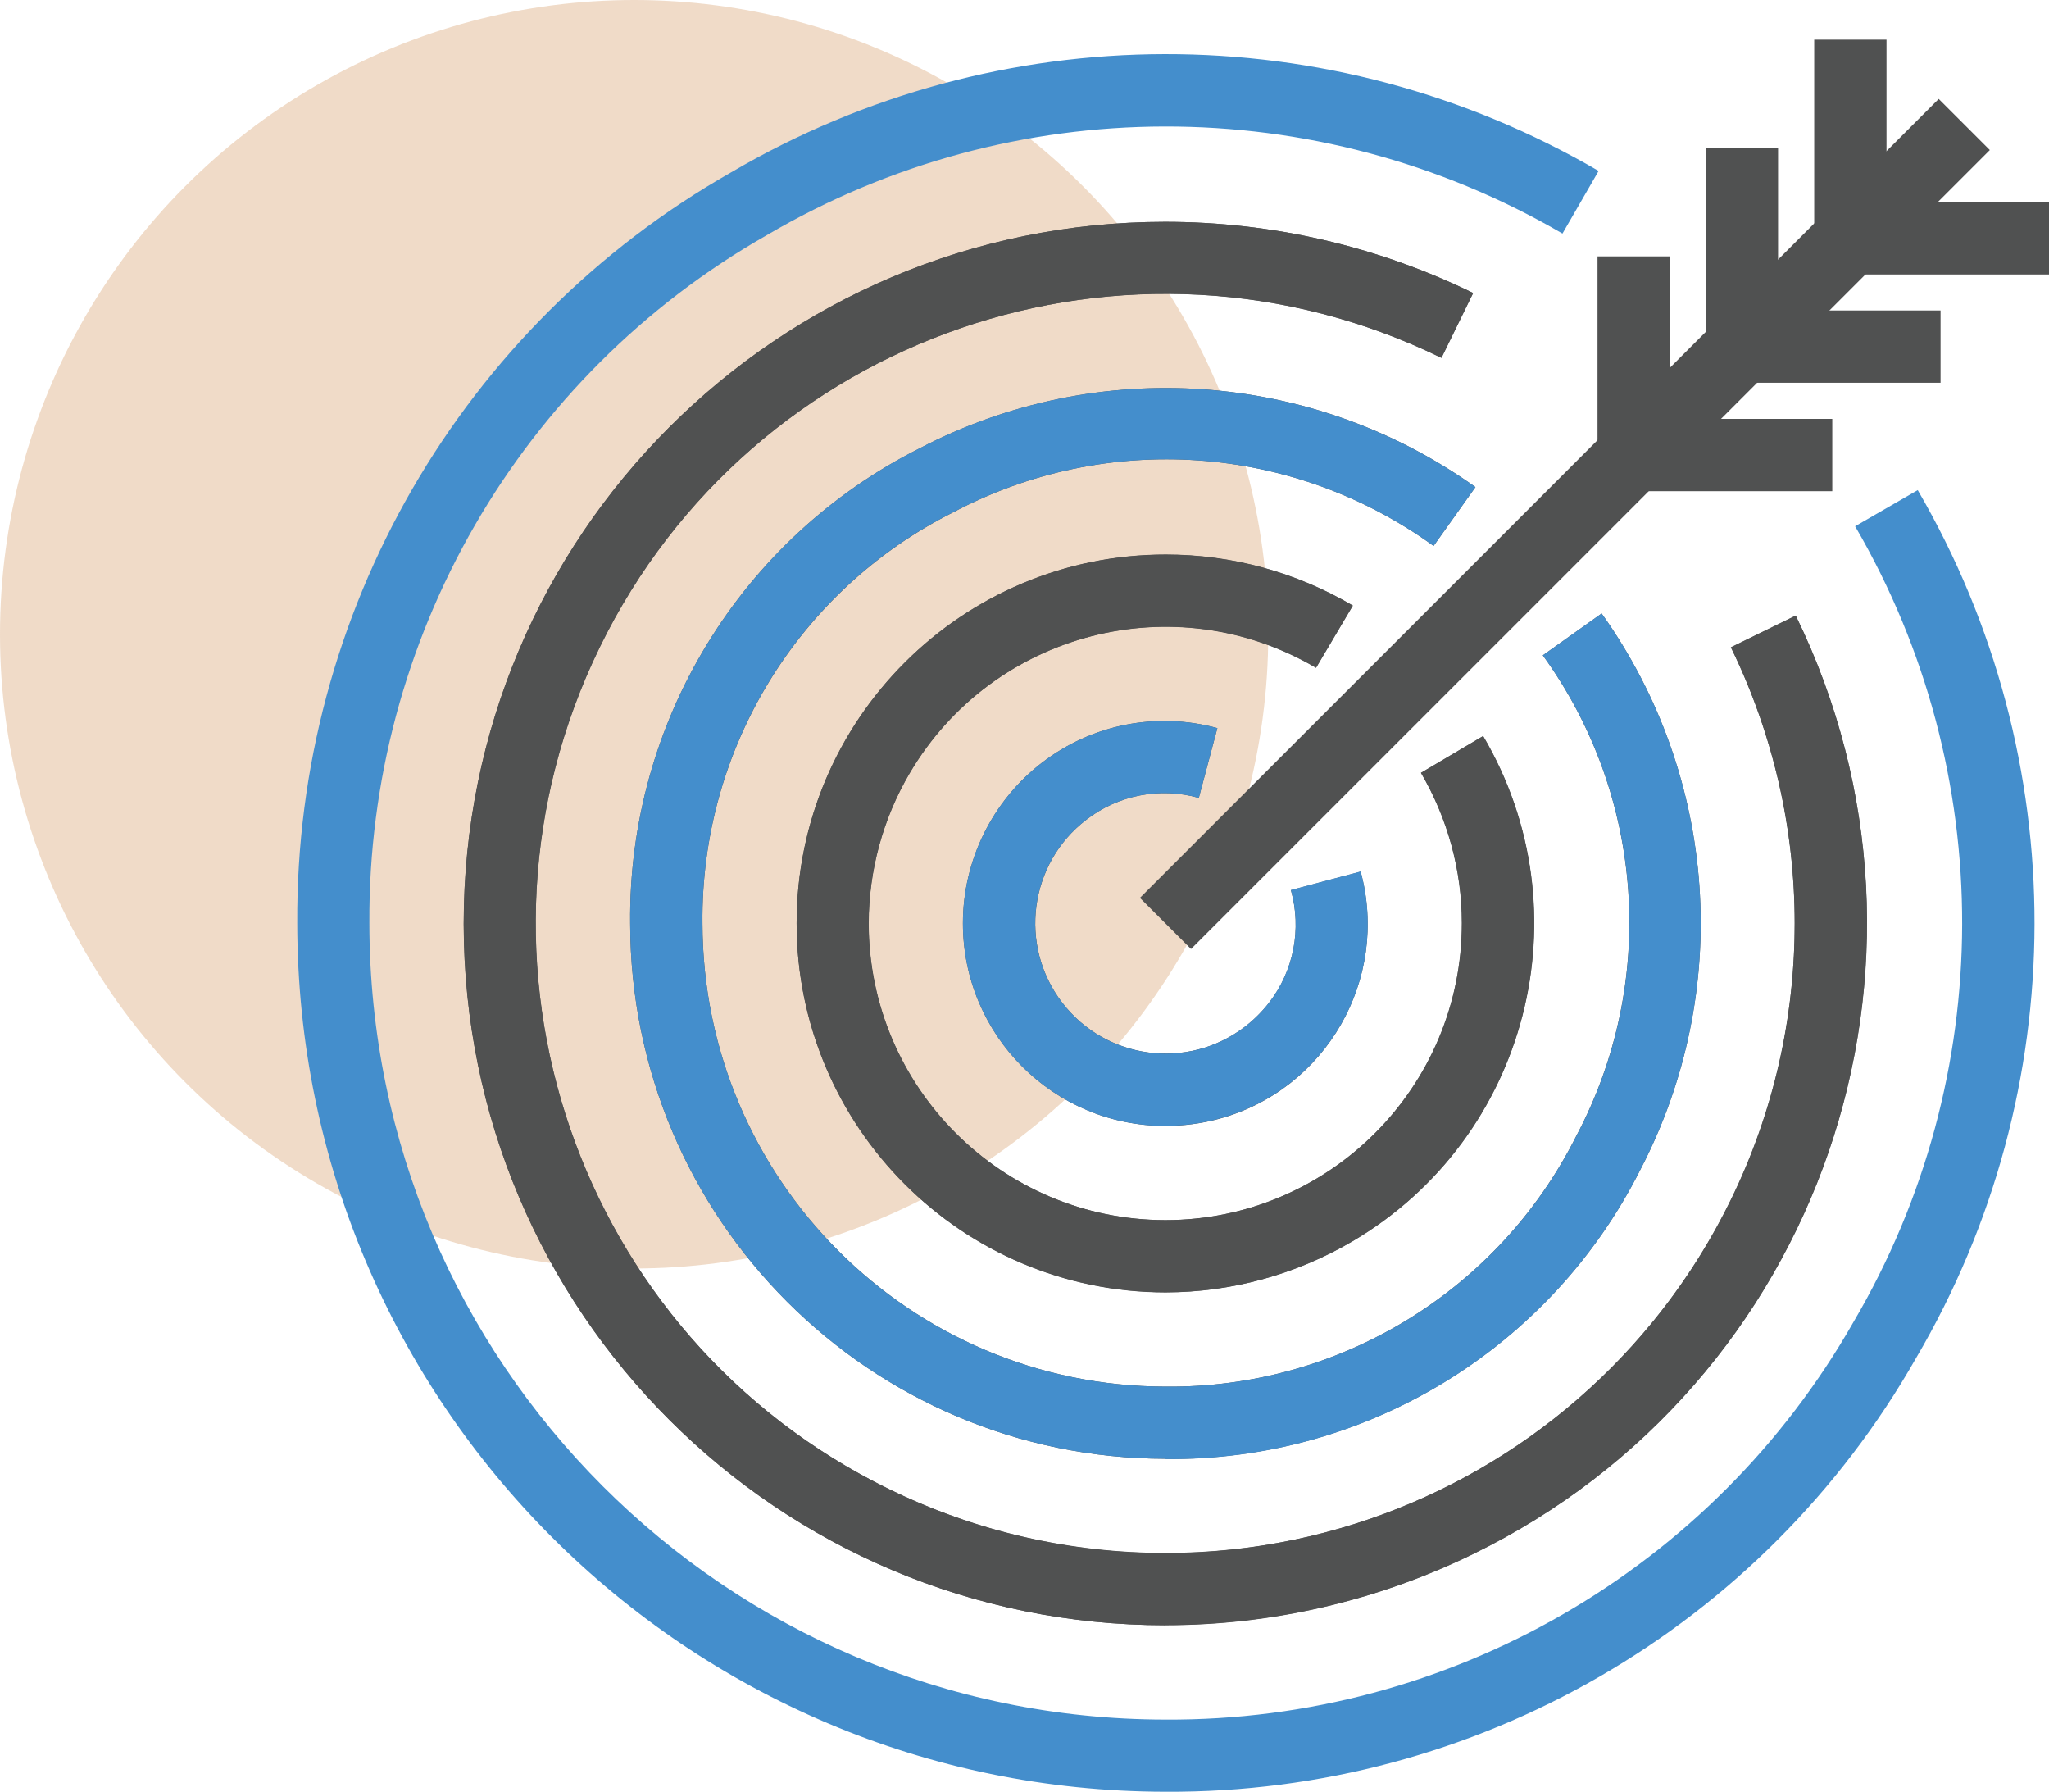
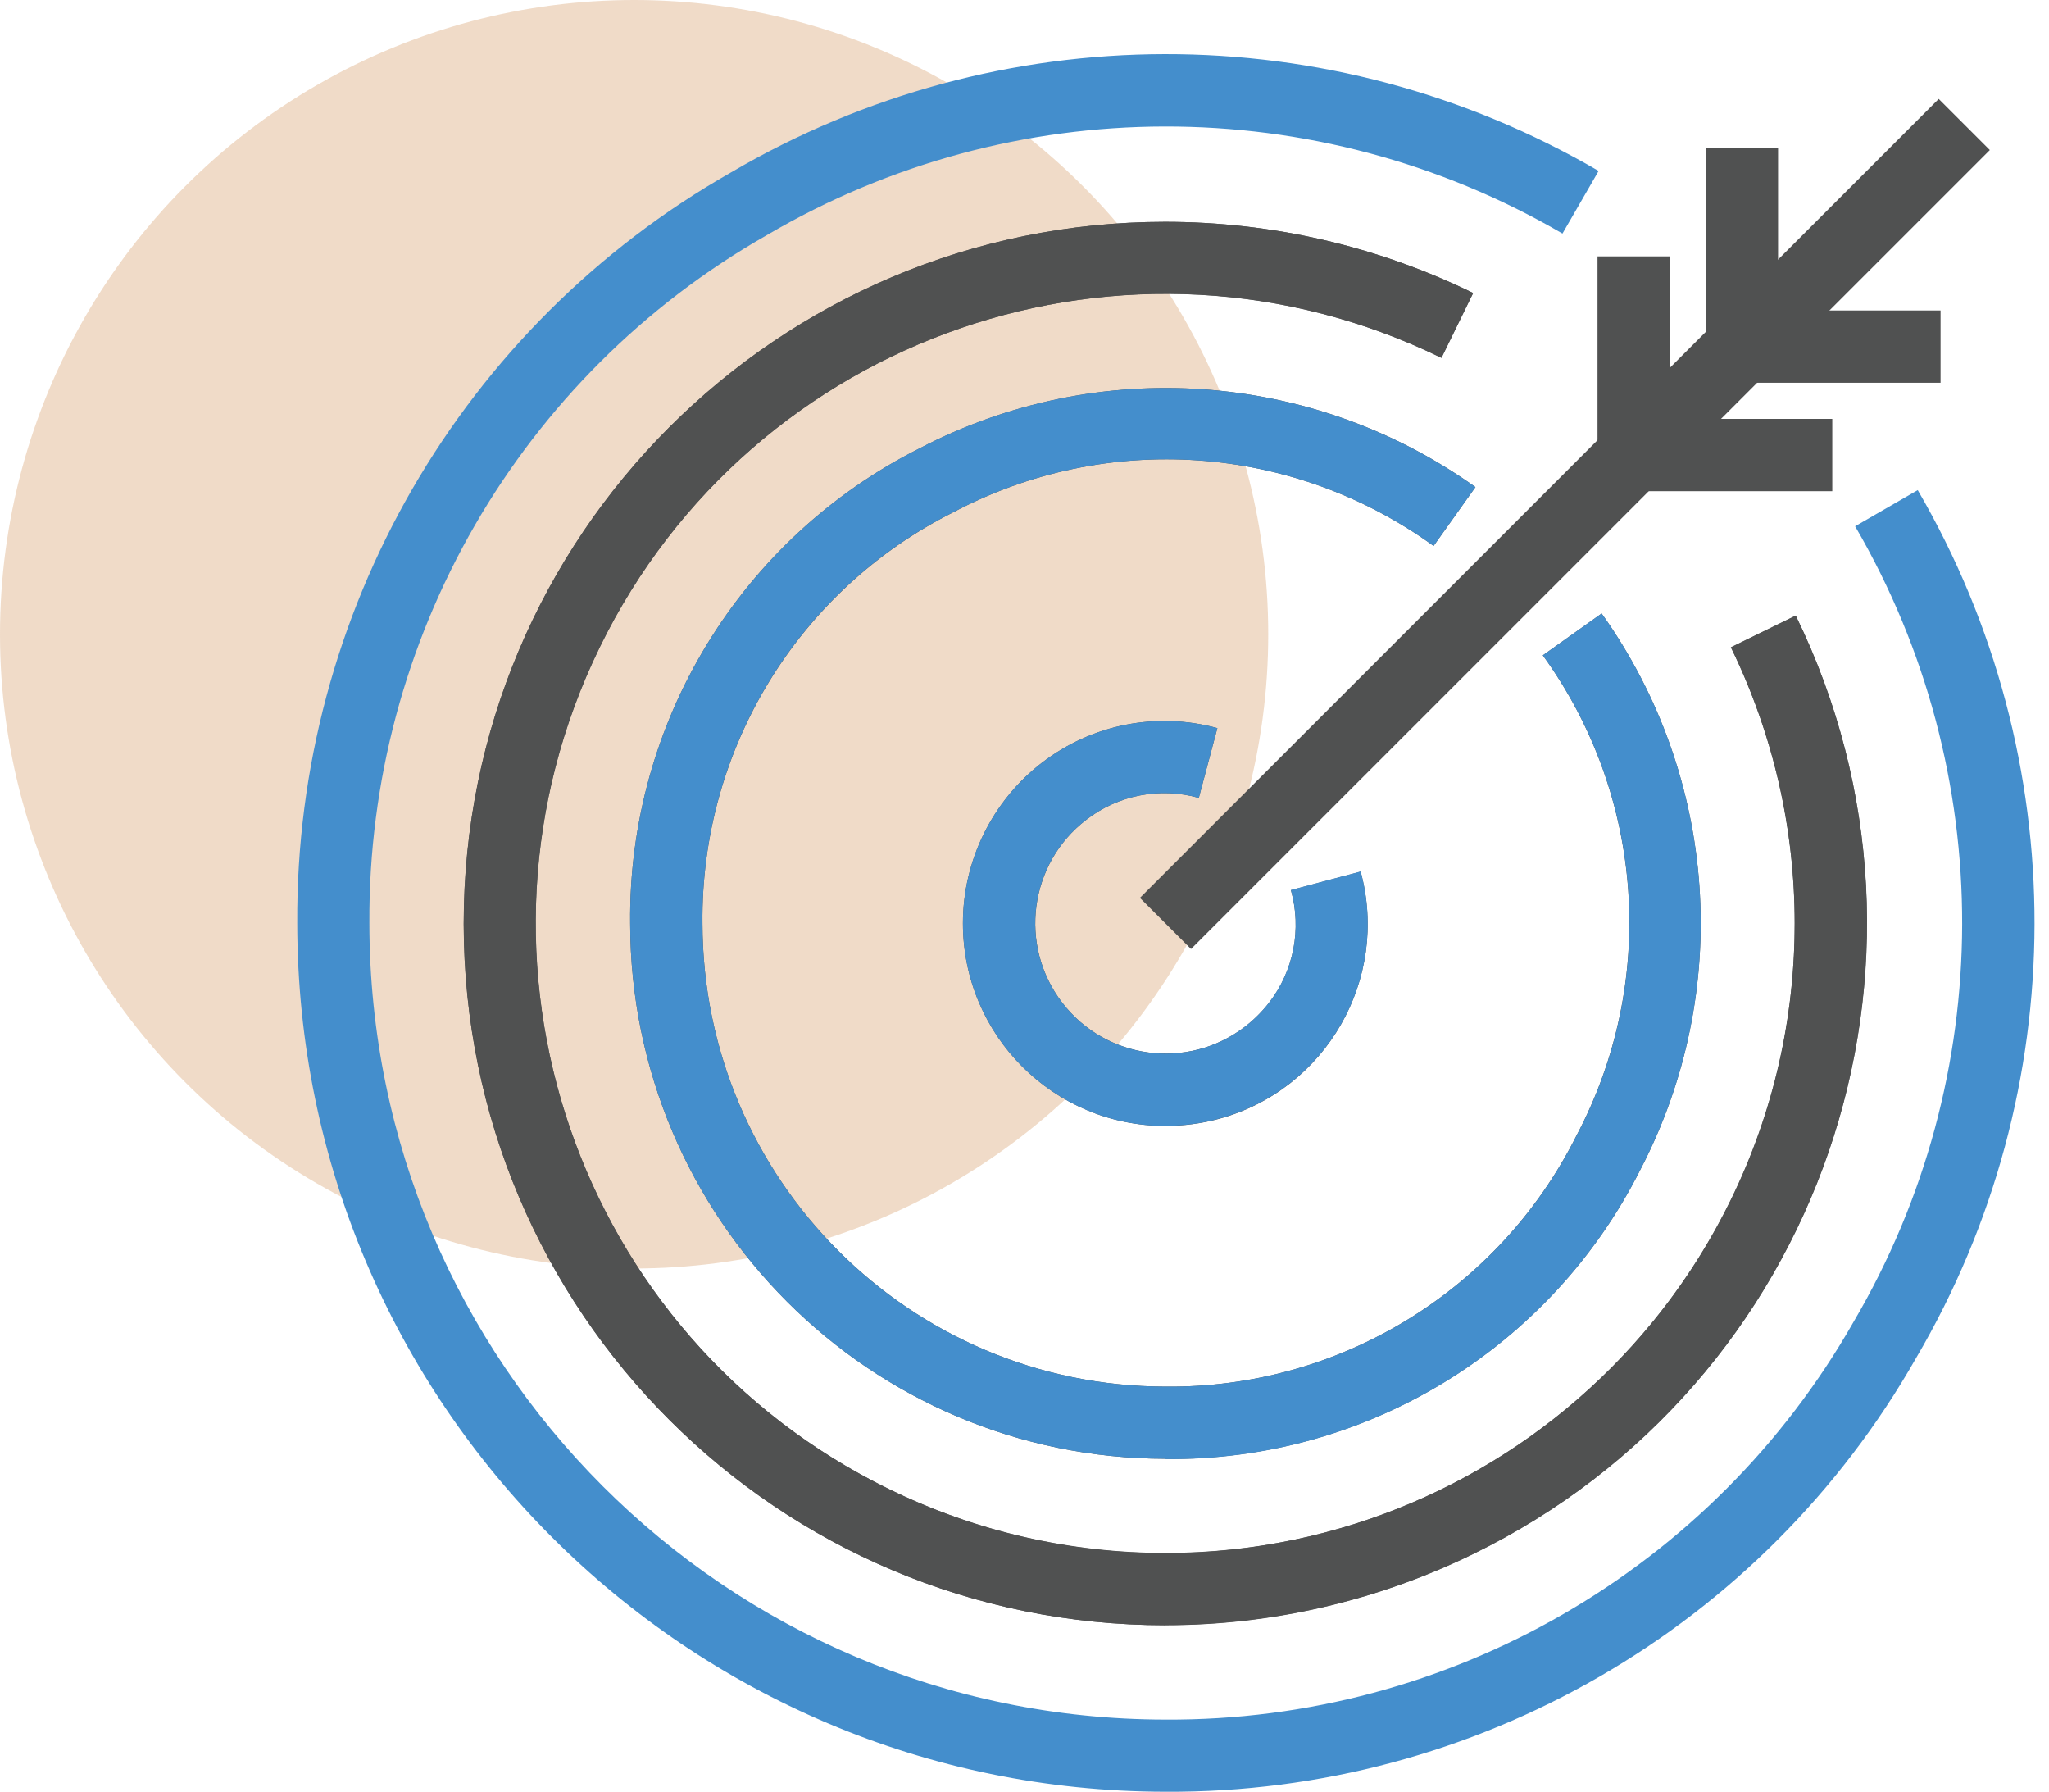
<svg xmlns="http://www.w3.org/2000/svg" id="Layer_2" data-name="Layer 2" viewBox="0 0 129.25 113">
  <defs>
    <style> .cls-1 { fill: none; } .cls-2 { clip-path: url(#clippath); } .cls-3 { fill: #448ecc; } .cls-4 { fill: #505151; } .cls-5 { fill: #cc8547; isolation: isolate; opacity: .3; } </style>
    <clipPath id="clippath">
      <rect class="cls-1" x="18.75" y="2.95" width="110.05" height="110.05" />
    </clipPath>
  </defs>
  <g id="Layer_1-2" data-name="Layer 1">
    <g id="Group_222" data-name="Group 222">
      <circle id="Ellipse_1" data-name="Ellipse 1" class="cls-5" cx="40" cy="40" r="40" />
      <g id="Group_50" data-name="Group 50">
        <rect id="Rectangle_27" data-name="Rectangle 27" class="cls-4" x="63.08" y="30.76" width="71.26" height="4.56" transform="translate(5.55 79.48) rotate(-45)" />
-         <path id="Path_4" data-name="Path 4" class="cls-4" d="m114.44,2.5v14.81h14.81v-4.56h-10.25V2.5h-4.56Z" />
        <path id="Path_5" data-name="Path 5" class="cls-4" d="m122.41,24.14h-14.81v-14.81h4.56v10.25h10.25v4.56Z" />
        <path id="Path_6" data-name="Path 6" class="cls-4" d="m115.58,30.98h-14.81v-14.81h4.56v10.25h10.25v4.56Z" />
        <g id="Group_49" data-name="Group 49">
          <g class="cls-2">
            <g id="Group_48" data-name="Group 48">
              <path id="Path_7" data-name="Path 7" class="cls-4" d="m73.52,102.5c-24.44,0-44.26-19.8-44.27-44.24,0-24.44,19.8-44.26,44.24-44.27,6.73,0,13.38,1.53,19.43,4.49l-2,4.09c-19.7-9.62-43.47-1.45-53.09,18.26-9.62,19.7-1.45,43.47,18.26,53.09,19.7,9.62,43.47,1.45,53.09-18.26,5.37-10.99,5.37-23.85,0-34.84l4.09-2c10.72,21.96,1.61,48.46-20.35,59.18-6.04,2.95-12.68,4.48-19.4,4.49" />
              <path id="Path_8" data-name="Path 8" class="cls-3" d="m73.52,113c-30.23-.03-54.74-24.54-54.77-54.77-.11-19.57,10.34-37.67,27.35-47.35,16.89-9.92,37.82-9.96,54.74-.1l-2.28,3.95c-15.52-9.04-34.71-9-50.19.1-15.59,8.87-25.17,25.47-25.07,43.41.03,27.72,22.49,50.18,50.21,50.21,17.94.1,34.54-9.49,43.41-25.08,9.1-15.48,9.14-34.66.1-50.18l3.95-2.28c9.86,16.92,9.82,37.85-.1,54.73-9.68,17.01-27.79,27.47-47.36,27.36" />
              <path id="Path_9" data-name="Path 9" class="cls-4" d="m73.52,92c-18.64-.02-33.75-15.13-33.77-33.77-.13-12.65,6.96-24.28,18.27-29.96,11.22-5.84,24.76-4.89,35.05,2.45l-2.64,3.71c-8.88-6.43-20.64-7.25-30.32-2.11-9.78,4.91-15.91,14.97-15.8,25.91.02,16.13,13.09,29.2,29.21,29.22,10.94.11,20.99-6.02,25.9-15.79,5.14-9.68,4.33-21.45-2.1-30.33l3.71-2.64c7.34,10.3,8.29,23.84,2.45,35.06-5.68,11.3-17.31,18.39-29.96,18.26" />
              <path id="Path_10" data-name="Path 10" class="cls-4" d="m73.52,102.5c-24.44.01-44.26-19.79-44.27-44.24-.01-24.44,19.79-44.26,44.24-44.27,6.74,0,13.38,1.53,19.44,4.49l-2,4.09c-19.7-9.63-43.47-1.46-53.1,18.24-9.63,19.7-1.46,43.47,18.24,53.1,5.44,2.66,11.41,4.03,17.46,4.03,21.93-.01,39.69-17.8,39.68-39.72,0-6.03-1.38-11.97-4.02-17.39l4.09-2c10.72,21.97,1.6,48.47-20.37,59.19-6.04,2.94-12.66,4.48-19.38,4.48" />
              <path id="Path_11" data-name="Path 11" class="cls-3" d="m73.52,92c-18.64-.02-33.75-15.13-33.77-33.77-.13-12.65,6.96-24.27,18.26-29.96,11.22-5.84,24.76-4.89,35.06,2.45l-2.64,3.71c-8.88-6.43-20.64-7.25-30.33-2.11-9.78,4.91-15.9,14.96-15.79,25.91.02,16.13,13.08,29.2,29.21,29.22,10.94.11,21-6.02,25.91-15.8,5.14-9.68,4.32-21.45-2.11-30.32l3.71-2.64c7.34,10.3,8.29,23.84,2.45,35.06-5.68,11.31-17.31,18.4-29.96,18.27" />
-               <path id="Path_12" data-name="Path 12" class="cls-4" d="m73.52,81.5c-12.85-.01-23.26-10.43-23.27-23.28.01-12.85,10.44-23.26,23.3-23.25,4.15,0,8.21,1.11,11.79,3.22l-2.32,3.92c-8.91-5.24-20.38-2.27-25.63,6.64-1.69,2.87-2.58,6.14-2.59,9.48.01,10.33,8.39,18.71,18.72,18.72,10.34-.01,18.71-8.4,18.7-18.74,0-3.33-.9-6.6-2.58-9.47l3.92-2.32c6.52,11.08,2.83,25.35-8.25,31.87-3.57,2.1-7.64,3.21-11.78,3.22" />
              <path id="Path_13" data-name="Path 13" class="cls-4" d="m73.52,71.01c-7.06,0-12.78-5.72-12.78-12.78,0-3.97,1.85-7.72,5-10.14,3.14-2.41,7.23-3.22,11.05-2.17l-1.17,4.4c-2.45-.69-5.09-.18-7.1,1.38-3.6,2.76-4.28,7.93-1.52,11.53,2.76,3.6,7.93,4.28,11.53,1.52.57-.44,1.08-.95,1.52-1.51,1.56-2.01,2.07-4.65,1.38-7.1l4.4-1.17c1.83,6.78-2.18,13.77-8.96,15.6-1.09.29-2.22.44-3.35.44" />
-               <path id="Path_14" data-name="Path 14" class="cls-4" d="m73.52,81.51c-12.85-.01-23.26-10.43-23.27-23.28.01-12.86,10.45-23.27,23.3-23.25,4.14,0,8.21,1.11,11.78,3.22l-2.32,3.92c-8.91-5.24-20.38-2.27-25.63,6.64-1.69,2.87-2.58,6.14-2.59,9.47.01,10.33,8.39,18.71,18.72,18.72,10.34-.01,18.71-8.4,18.7-18.74,0-3.33-.9-6.6-2.58-9.47l3.92-2.32c6.52,11.08,2.83,25.34-8.24,31.86-3.57,2.1-7.64,3.22-11.79,3.22" />
              <path id="Path_15" data-name="Path 15" class="cls-3" d="m73.52,71.01c-7.06,0-12.78-5.72-12.78-12.78,0-3.97,1.85-7.72,5-10.14,3.14-2.41,7.23-3.22,11.05-2.17l-1.17,4.4c-2.45-.69-5.09-.18-7.1,1.38-3.6,2.76-4.29,7.92-1.52,11.53,2.76,3.6,7.92,4.29,11.53,1.52.57-.44,1.08-.95,1.52-1.52,1.56-2.01,2.07-4.65,1.38-7.1l4.4-1.17c1.84,6.78-2.18,13.77-8.96,15.6-1.09.3-2.22.44-3.35.44" />
            </g>
          </g>
        </g>
      </g>
    </g>
  </g>
</svg>